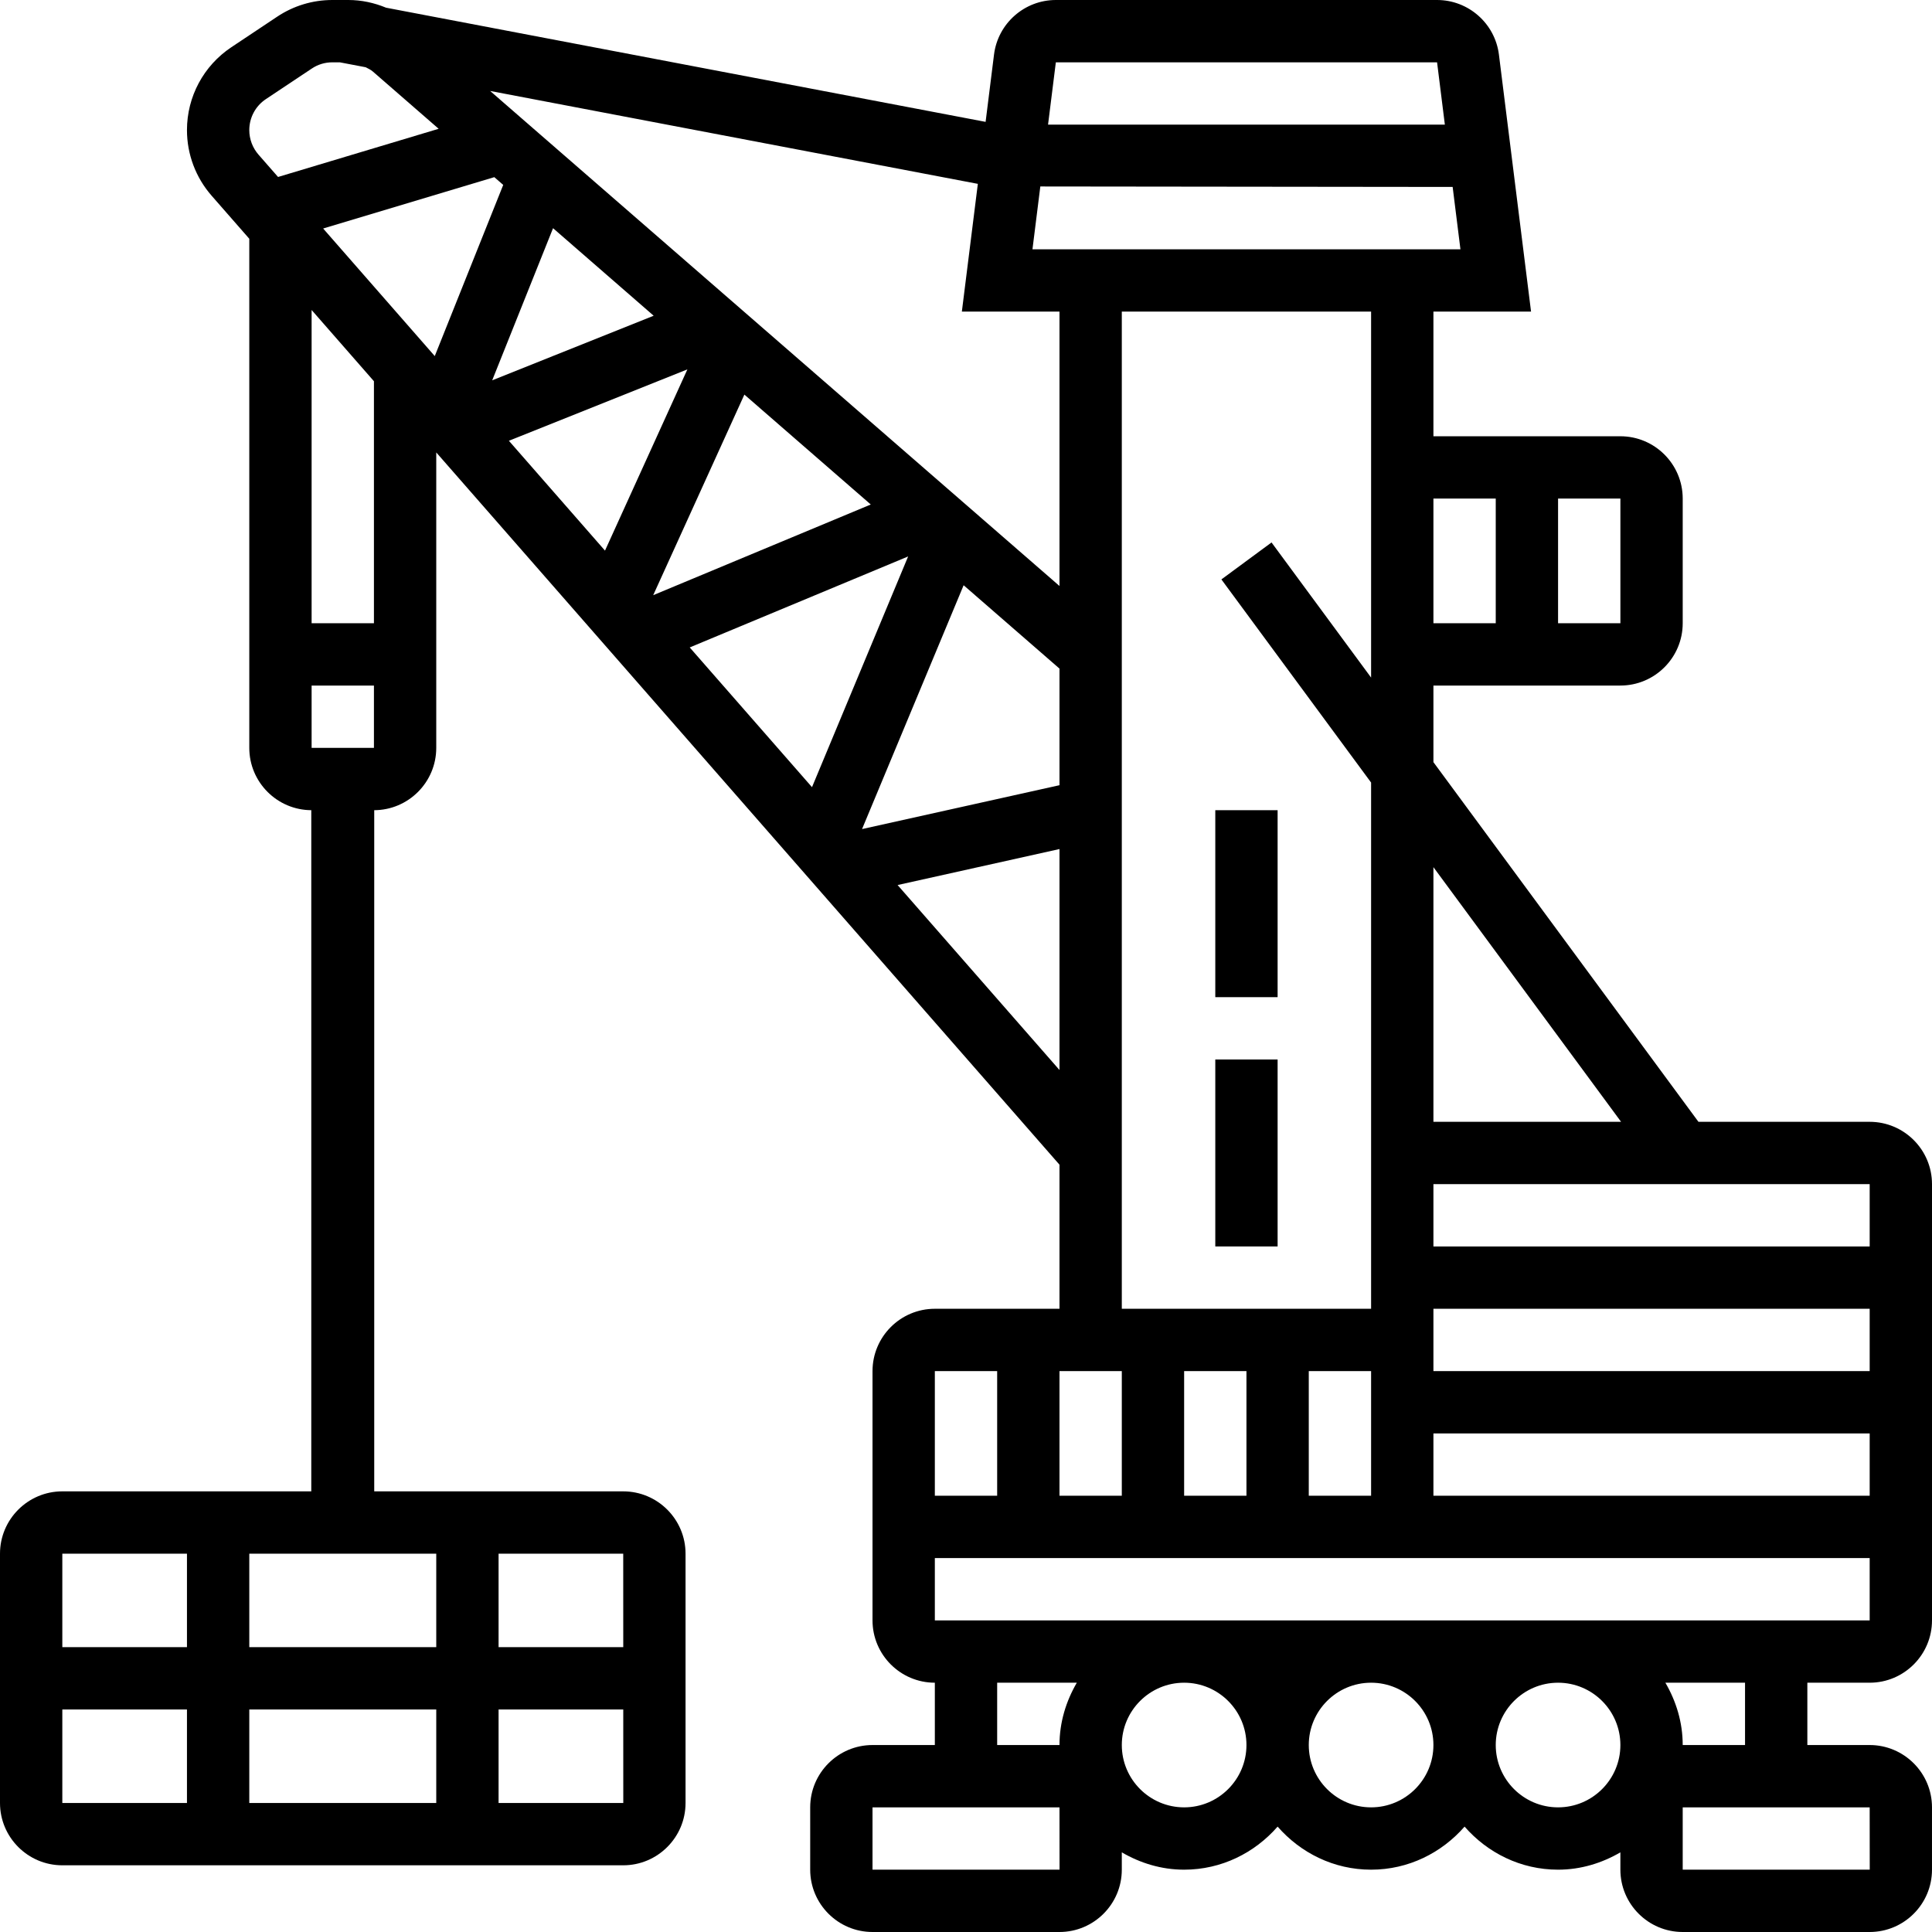
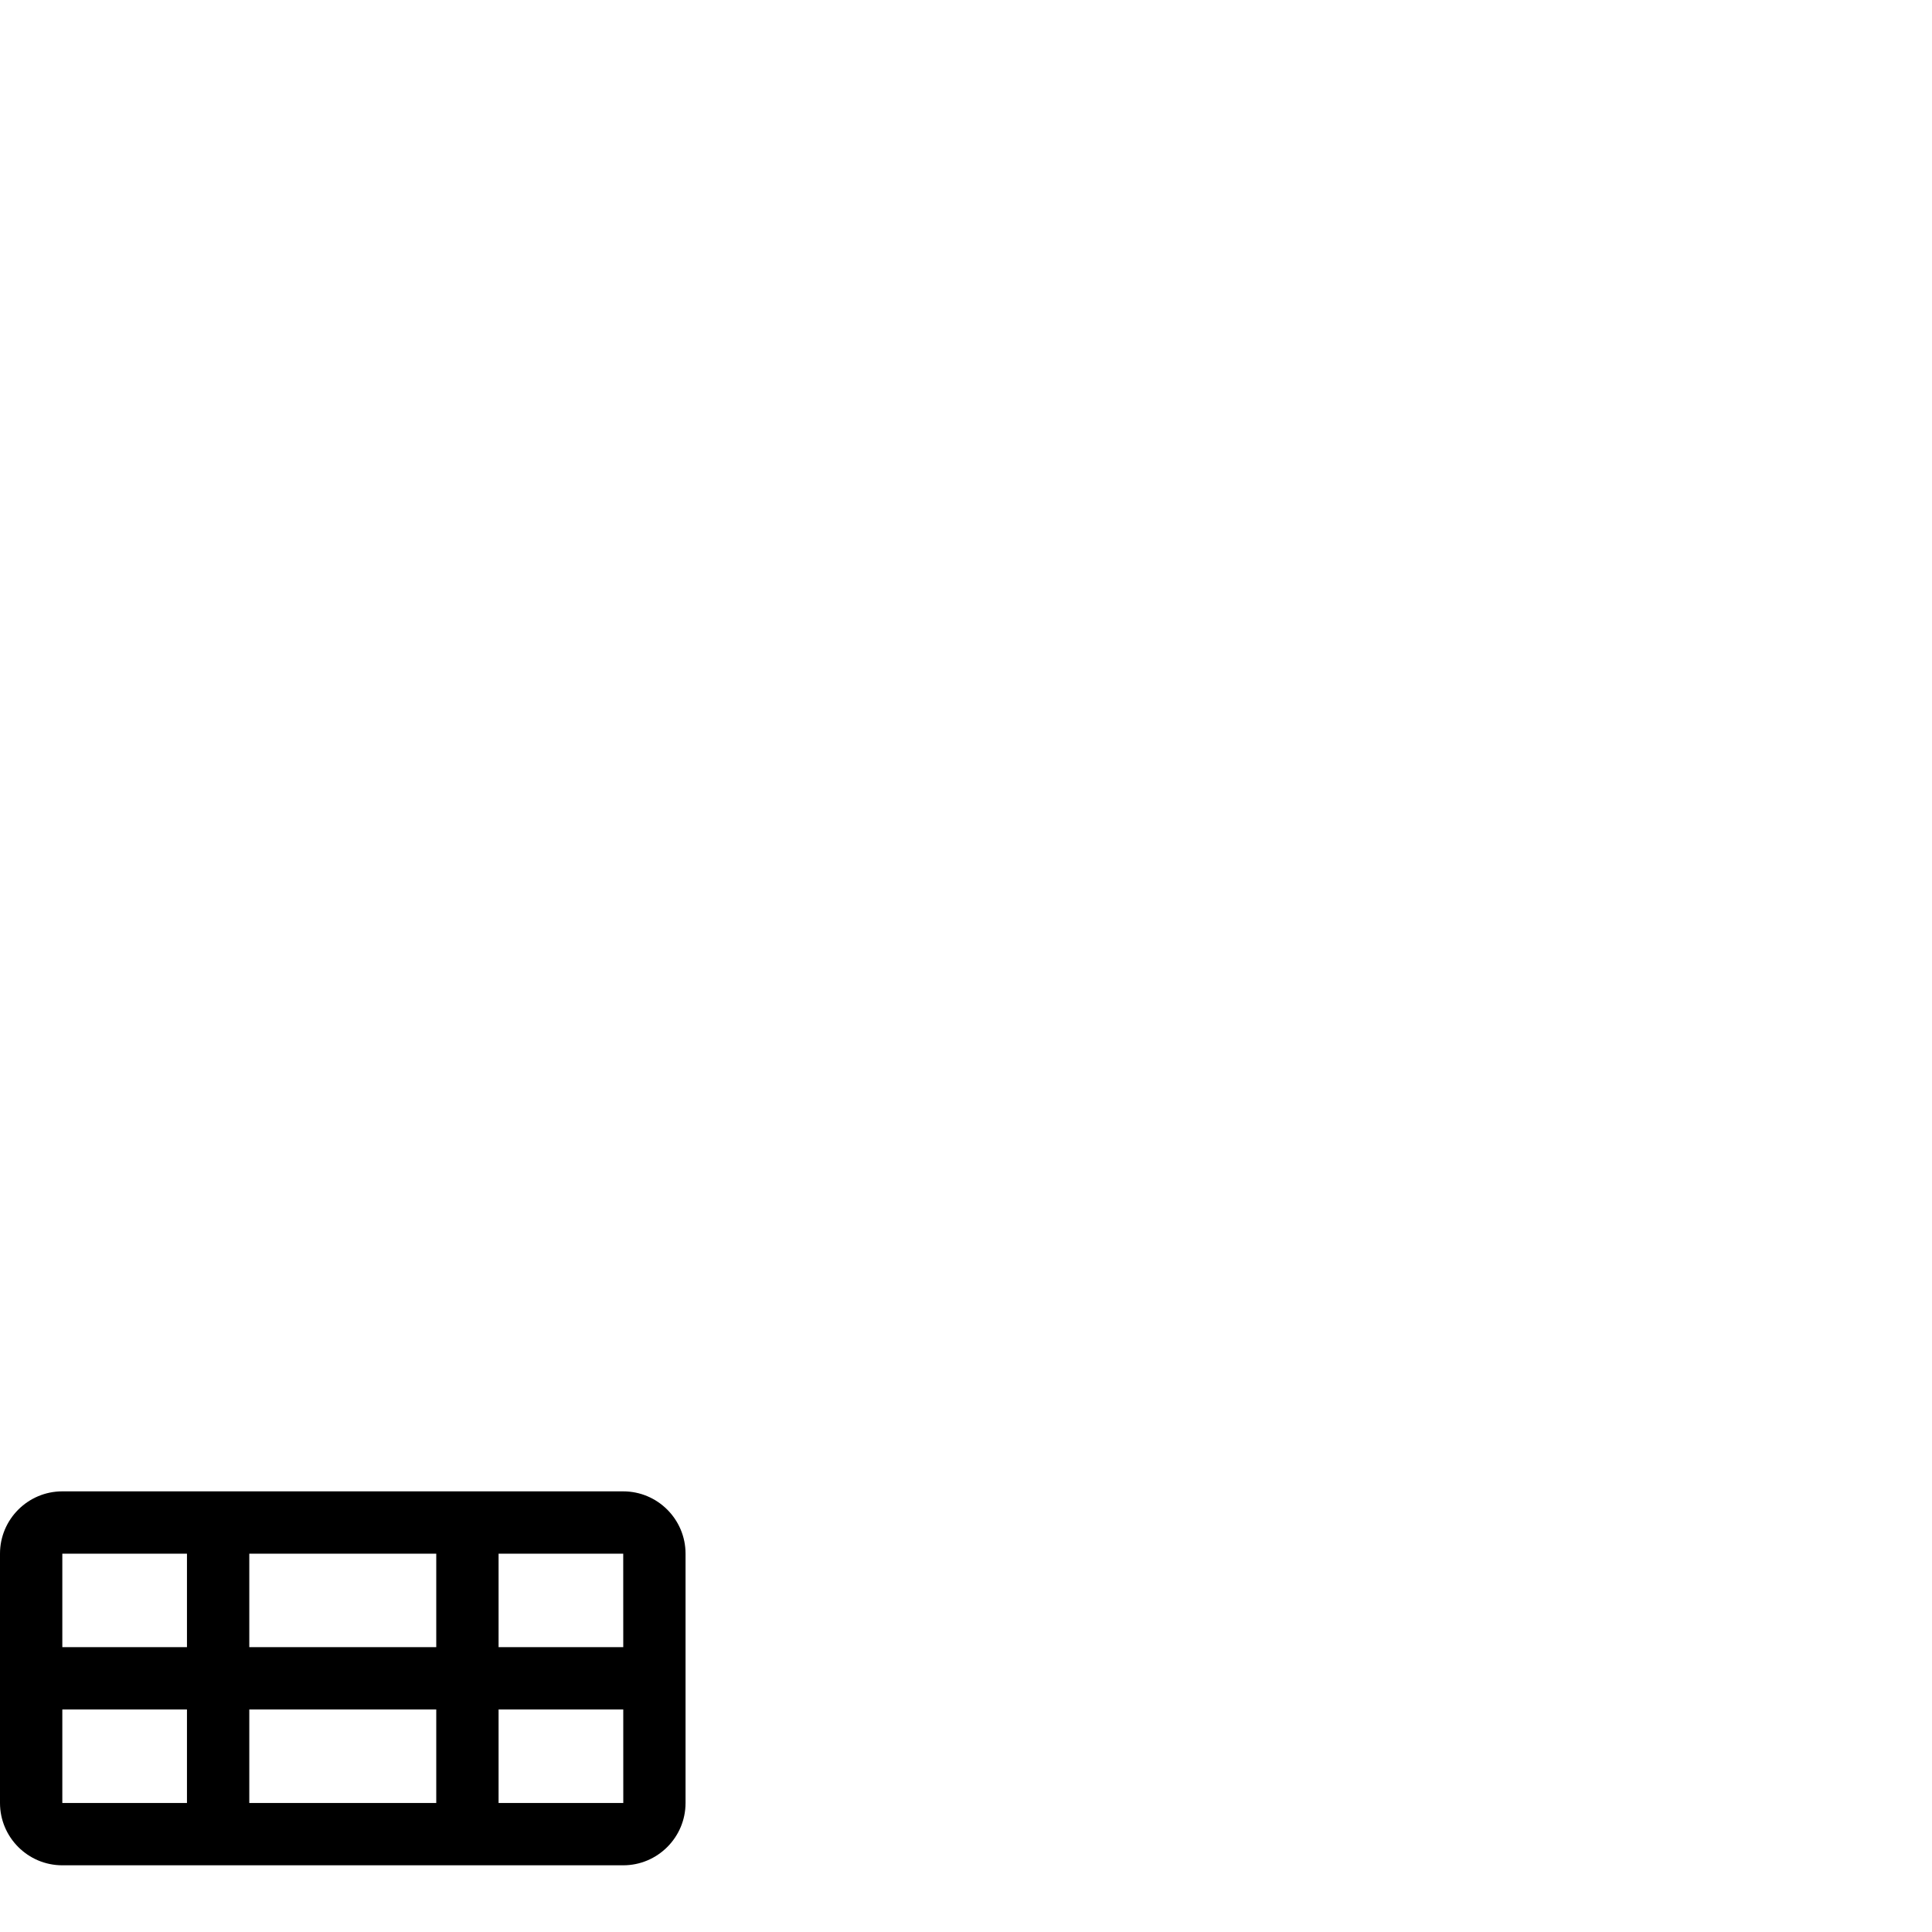
<svg xmlns="http://www.w3.org/2000/svg" id="eo7Om4XryJd1" viewBox="0 0 512 512" shape-rendering="geometricPrecision" text-rendering="geometricPrecision">
  <style>#eo7Om4XryJd3_to {animation: eo7Om4XryJd3_to__to 4651.163ms linear infinite alternate forwards}@keyframes eo7Om4XryJd3_to__to { 0% {transform: translate(0px,164px);animation-timing-function: cubic-bezier(0.445,0.05,0.55,0.95)} 100% {transform: translate(0px,-6px)}} #eo7Om4XryJd10_ts {animation: eo7Om4XryJd10_ts__ts 4651.163ms linear infinite alternate forwards}@keyframes eo7Om4XryJd10_ts__ts { 0% {transform: translate(90.457px,203px) scale(1,1);animation-timing-function: cubic-bezier(0.445,0.05,0.55,0.95)} 100% {transform: translate(90.457px,203px) scale(1,0.129)}}</style>
  <g id="eo7Om4XryJd2" clip-rule="evenodd">
    <g id="eo7Om4XryJd3_to" transform="translate(0,164)">
      <g id="eo7Om4XryJd3" transform="translate(0,0)" clip-rule="evenodd">
        <path id="eo7Om4XryJd4" d="M99.096,231.226L82.58,231.224L16.516,231.224C7.408,231.226,0,238.633,0,247.742L0,313.807C0,322.916,7.408,330.323,16.516,330.323L165.161,330.323C174.27,330.323,181.677,322.915,181.677,313.807L181.677,247.742C181.677,238.633,174.269,231.226,165.161,231.226L99.096,231.226ZM66.065,272.516L66.065,247.742L115.613,247.742L115.613,272.516L66.065,272.516ZM115.613,289.032L115.613,313.806L66.065,313.806L66.065,289.032L115.613,289.032ZM49.548,247.742L49.548,272.516L16.516,272.516L16.516,247.742L49.548,247.742ZM16.516,289.032L49.548,289.032L49.548,313.806L16.516,313.806L16.516,289.032ZM132.129,313.807L132.129,289.033L165.17,289.033L165.178,313.807L132.129,313.807ZM165.17,272.516L132.129,272.516L132.129,247.742L165.161,247.742L165.17,272.516Z" clip-rule="evenodd" fill="rgb(0,0,0)" stroke="none" stroke-width="1" stroke-linejoin="round" stroke-miterlimit="2" />
      </g>
    </g>
    <g id="eo7Om4XryJd5" clip-rule="evenodd">
-       <path id="eo7Om4XryJd6" d="M495.484,445.936C504.593,445.936,512,438.528,512,429.42L512,313.807C512,304.698,504.593,297.291,495.484,297.291L450.106,297.291L379.872,201.976L379.872,181.678L429.42,181.678C438.529,181.678,445.936,174.27,445.936,165.162L445.936,132.13C445.936,123.021,438.528,115.614,429.42,115.614L379.872,115.614L379.872,82.581L405.744,82.581L397.23,14.468C396.197,6.218,389.153,0,380.838,0L279.808,0C271.493,0,264.456,6.218,263.424,14.468L261.195,32.297L102.317,2.04C99.162,0.735,95.785,0,92.317,0L88.072,0C82.828,0,77.767,1.544,73.439,4.434L61.3,12.519C53.942,17.433,49.548,25.633,49.548,34.477C49.548,40.861,51.86,47.037,56.072,51.852L66.064,63.272L66.064,198.192C66.064,207.301,73.472,214.708,82.58,214.708L99.096,214.71C108.205,214.71,115.612,207.302,115.612,198.194L115.612,119.899L280.774,308.654L280.774,346.839L247.742,346.839C238.633,346.839,231.226,354.246,231.226,363.355L231.226,429.42C231.226,438.529,238.634,445.936,247.742,445.936L247.742,462.452L231.226,462.452C222.117,462.452,214.71,469.86,214.71,478.968L214.71,495.484C214.71,504.593,222.118,512,231.226,512L280.774,512C289.883,512,297.29,504.593,297.29,495.484L297.29,490.893C302.171,493.734,307.761,495.484,313.806,495.484C323.724,495.484,332.519,491.008,338.58,484.071C344.641,491.008,353.436,495.484,363.354,495.484C373.272,495.484,382.067,491.008,388.128,484.071C394.189,491.008,402.984,495.484,412.902,495.484C418.947,495.484,424.538,493.733,429.418,490.893L429.418,495.484C429.418,504.593,436.826,512,445.934,512L495.482,512C504.591,512,511.998,504.593,511.998,495.484L511.998,478.968C511.998,469.859,504.591,462.452,495.482,462.452L478.966,462.452L478.966,445.936L495.484,445.936ZM247.742,429.42L247.742,412.904L495.484,412.904L495.484,429.42L247.742,429.42ZM379.871,379.871L495.484,379.871L495.484,396.387L379.871,396.387L379.871,379.871ZM379.871,363.355L379.871,346.839L495.484,346.839L495.484,363.355L379.871,363.355ZM363.355,396.387L346.839,396.387L346.839,363.355L363.355,363.355L363.355,396.387ZM330.323,396.387L313.807,396.387L313.807,363.355L330.323,363.355L330.323,396.387ZM297.29,396.387L280.774,396.387L280.774,363.355L297.29,363.355L297.29,396.387ZM495.484,330.323L379.871,330.323L379.871,313.807L495.484,313.807L495.484,330.323ZM429.601,297.29L379.871,297.29L379.871,229.805L429.601,297.29ZM429.42,165.161L412.904,165.161L412.904,132.129L429.42,132.129L429.42,165.161ZM396.387,132.129L396.387,165.161L379.871,165.161L379.871,132.129L396.387,132.129ZM273.614,66.065L275.696,49.417L384.967,49.541L387.031,66.066L273.614,66.066L273.614,66.065ZM230.764,133.698L173.106,157.729L197.269,104.572L230.764,133.698ZM173.229,83.671L130.437,100.789L146.565,60.474L173.229,83.671ZM133.359,49.003L115.216,94.364L85.637,60.556L130.998,46.947L133.359,49.003ZM182.165,97.891L160.331,145.92L134.863,116.81L182.165,97.891ZM240.665,147.465L215.189,208.607L182.785,171.578L240.665,147.465ZM255.372,155.095L280.774,177.185L280.774,208.087L228.451,219.714L255.372,155.095ZM380.838,16.516L382.902,33.032L277.743,33.032L279.808,16.516L380.838,16.516ZM280.774,82.581L280.774,155.293L129.891,24.105L259.138,48.723L254.902,82.581L280.774,82.581ZM70.458,26.269L82.614,18.176C84.224,17.086,86.115,16.516,88.072,16.516L90.054,16.516L96.909,17.821C97.553,18.167,98.23,18.457,98.792,18.944L116.249,34.13L73.687,46.898L68.509,40.985C66.932,39.176,66.065,36.872,66.065,34.477C66.065,31.166,67.708,28.102,70.458,26.269ZM82.581,198.194L82.581,181.678L99.097,181.678L99.097,198.194L82.581,198.194ZM99.097,165.161L82.581,165.161L82.581,82.152L99.097,101.029L99.097,165.161ZM237.873,234.545L280.774,225.007L280.774,283.565L237.873,234.545ZM297.29,82.581L363.355,82.581L363.355,179.564L336.97,143.756L323.683,153.551L363.355,207.385L363.355,346.839L297.29,346.839L297.29,82.581ZM264.258,363.355L264.258,396.387L247.742,396.387L247.742,363.355L264.258,363.355ZM264.258,445.936L285.366,445.936C282.525,450.817,280.775,456.407,280.775,462.452L264.259,462.452L264.259,445.936L264.258,445.936ZM231.226,495.484L231.226,478.968L280.774,478.968L280.79,495.484L231.226,495.484ZM313.807,478.968C304.698,478.968,297.291,471.561,297.291,462.452C297.291,453.343,304.699,445.936,313.807,445.936C322.915,445.936,330.323,453.343,330.323,462.452C330.323,471.561,322.915,478.968,313.807,478.968ZM363.355,478.968C354.246,478.968,346.839,471.561,346.839,462.452C346.839,453.343,354.246,445.936,363.355,445.936C372.464,445.936,379.871,453.343,379.871,462.452C379.871,471.561,372.464,478.968,363.355,478.968ZM412.903,478.968C403.794,478.968,396.387,471.561,396.387,462.452C396.387,453.343,403.795,445.936,412.903,445.936C422.012,445.936,429.419,453.343,429.419,462.452C429.419,471.561,422.012,478.968,412.903,478.968ZM495.5,495.484L445.935,495.484L445.935,478.968L495.483,478.968L495.5,495.484ZM462.453,462.452L445.936,462.452C445.936,456.407,444.185,450.817,441.345,445.936L462.453,445.936L462.453,462.452Z" clip-rule="evenodd" fill="rgb(0,0,0)" stroke="none" stroke-width="1" stroke-linejoin="round" stroke-miterlimit="2" />
-       <rect id="eo7Om4XryJd7" width="16.516" height="49.548" rx="0" ry="0" transform="matrix(1 0 0 1 322.065 280.774)" clip-rule="evenodd" fill="rgb(0,0,0)" stroke="none" stroke-width="1" stroke-linejoin="round" stroke-miterlimit="2" />
-       <rect id="eo7Om4XryJd8" width="16.516" height="49.548" rx="0" ry="0" transform="matrix(1 0 0 1 322.065 214.71)" clip-rule="evenodd" fill="rgb(0,0,0)" stroke="none" stroke-width="1" stroke-linejoin="round" stroke-miterlimit="2" />
-     </g>
+       </g>
    <g id="eo7Om4XryJd9" transform="matrix(0.878 0 0 5.358 11.375 -880.69)" clip-rule="evenodd">
      <g id="eo7Om4XryJd10_ts" transform="translate(90.457,203) scale(1,1)">
-         <rect id="eo7Om4XryJd10" width="19" height="36.484" rx="0" ry="0" transform="translate(-9.457,0)" clip-rule="evenodd" fill="rgb(0,0,0)" fill-rule="evenodd" stroke="none" stroke-width="1" stroke-linejoin="round" stroke-miterlimit="2" />
-       </g>
+         </g>
    </g>
  </g>
</svg>